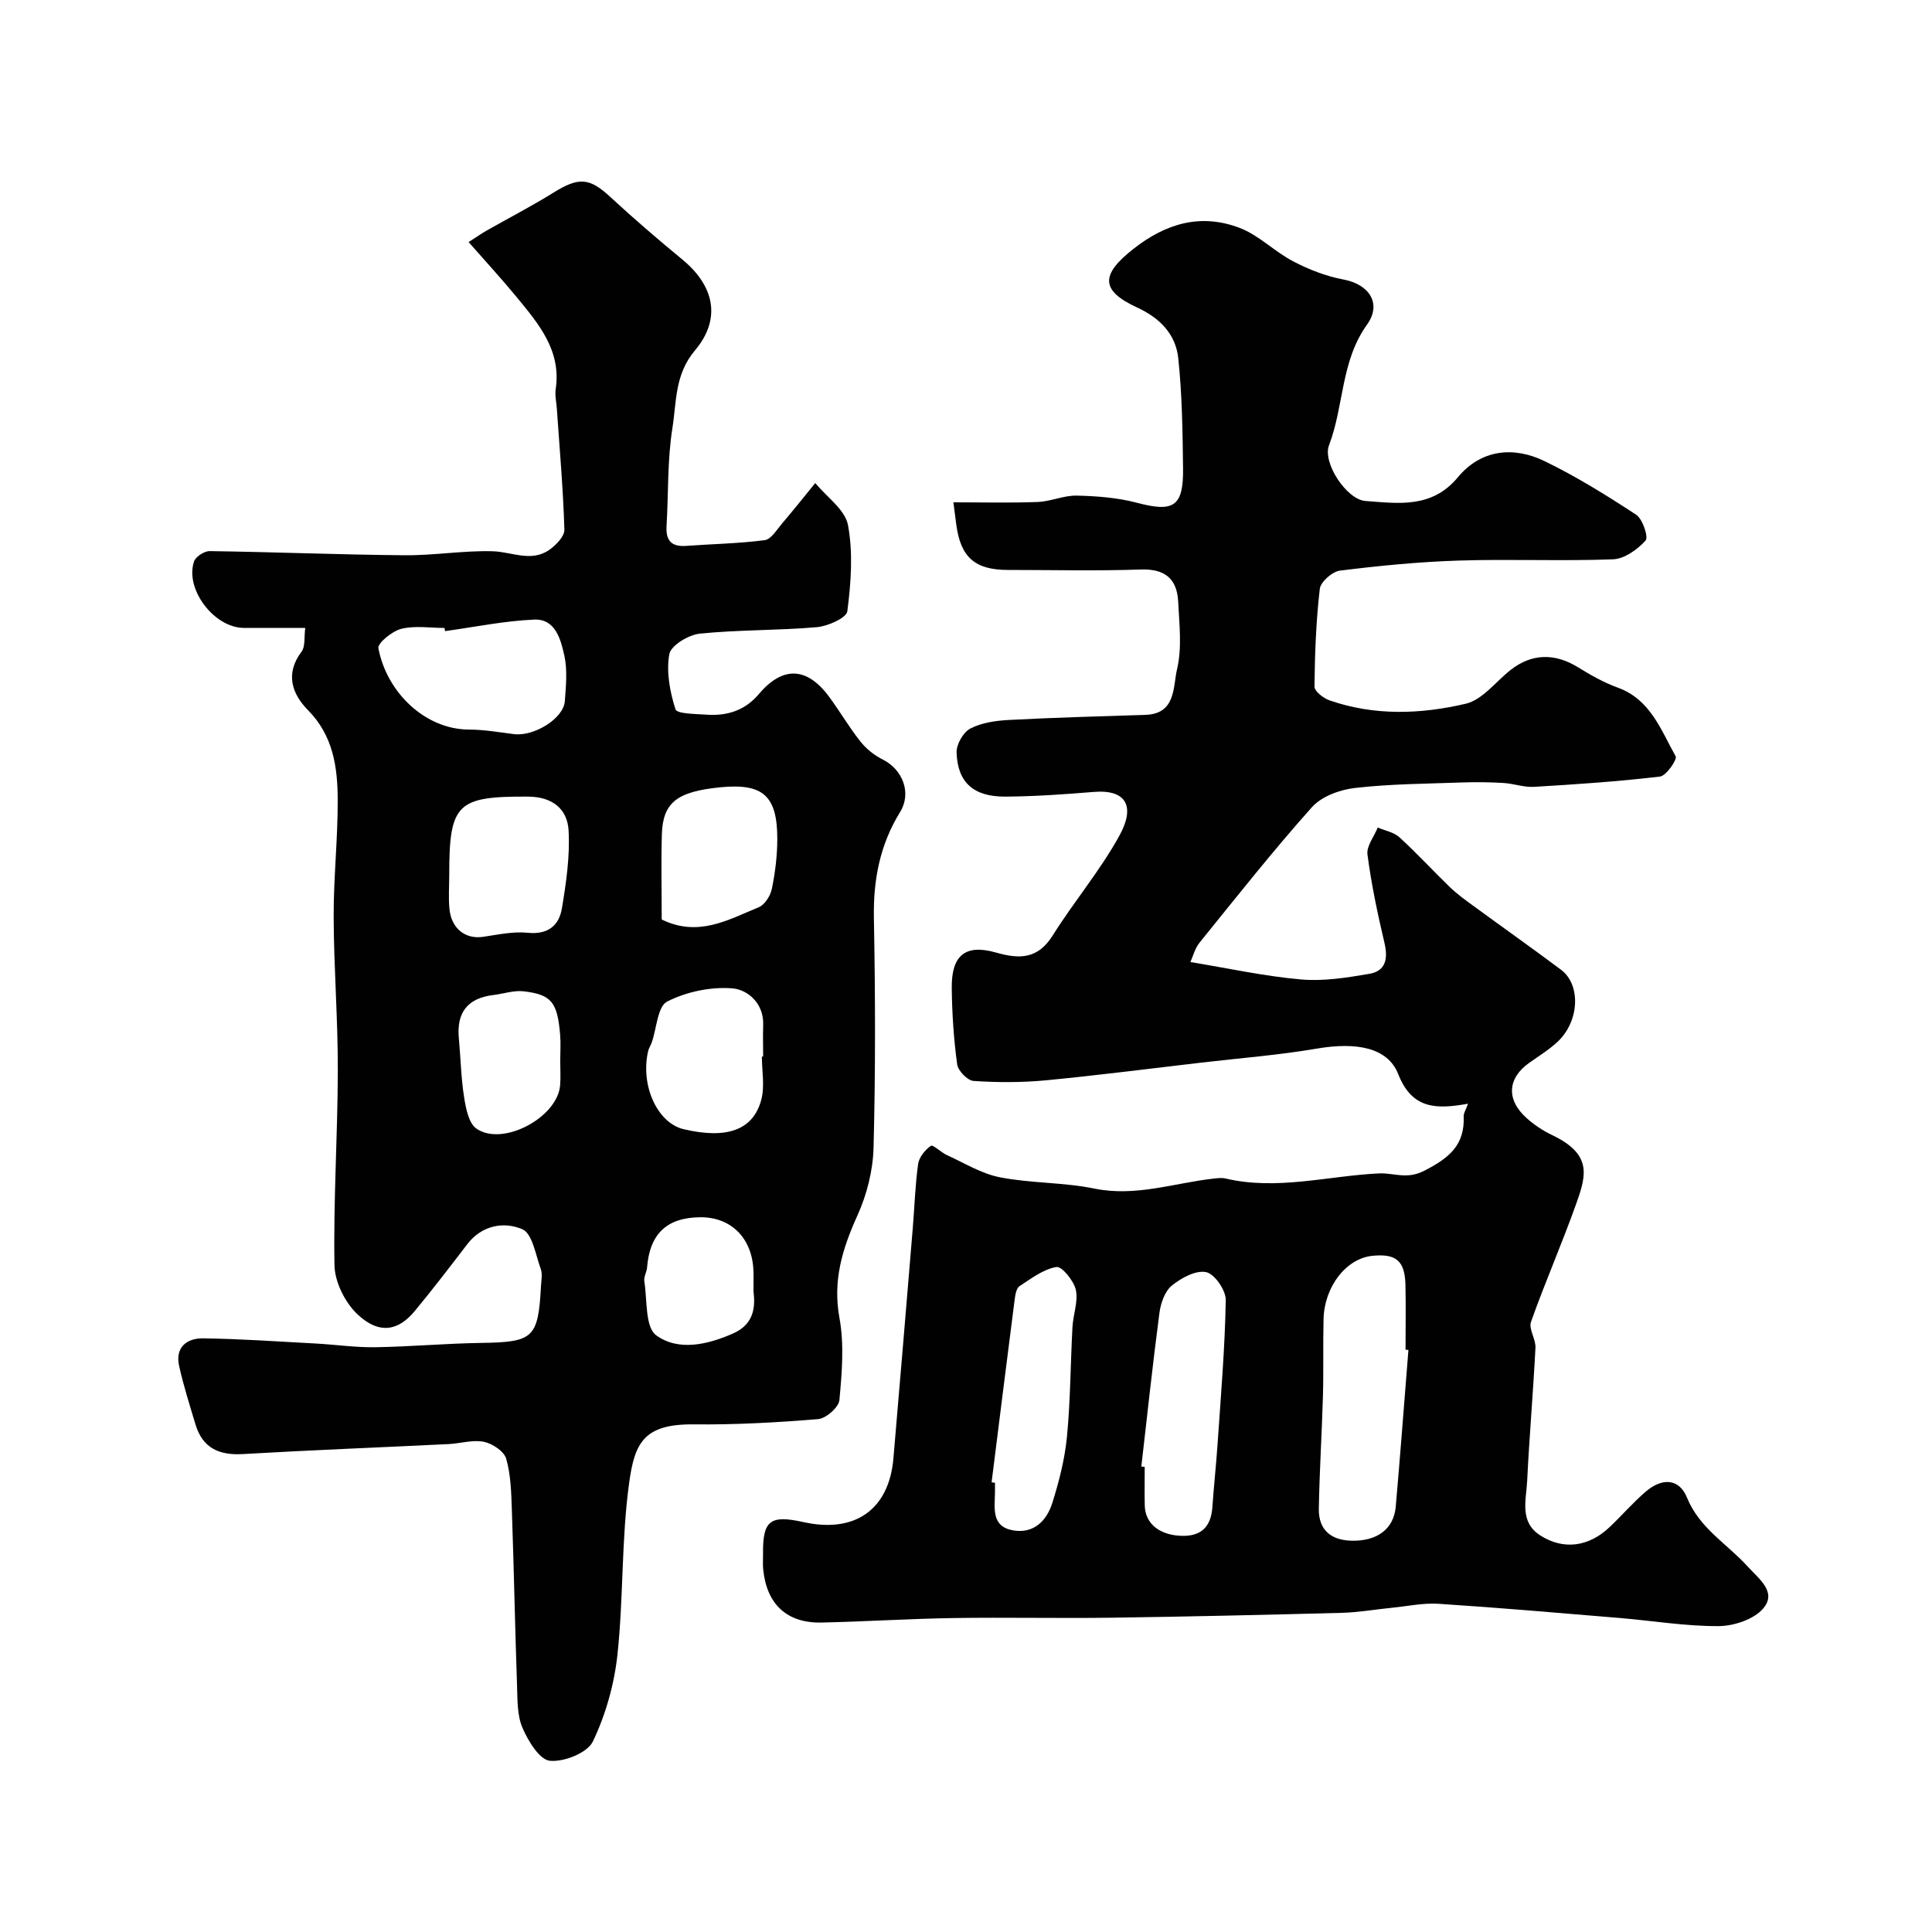
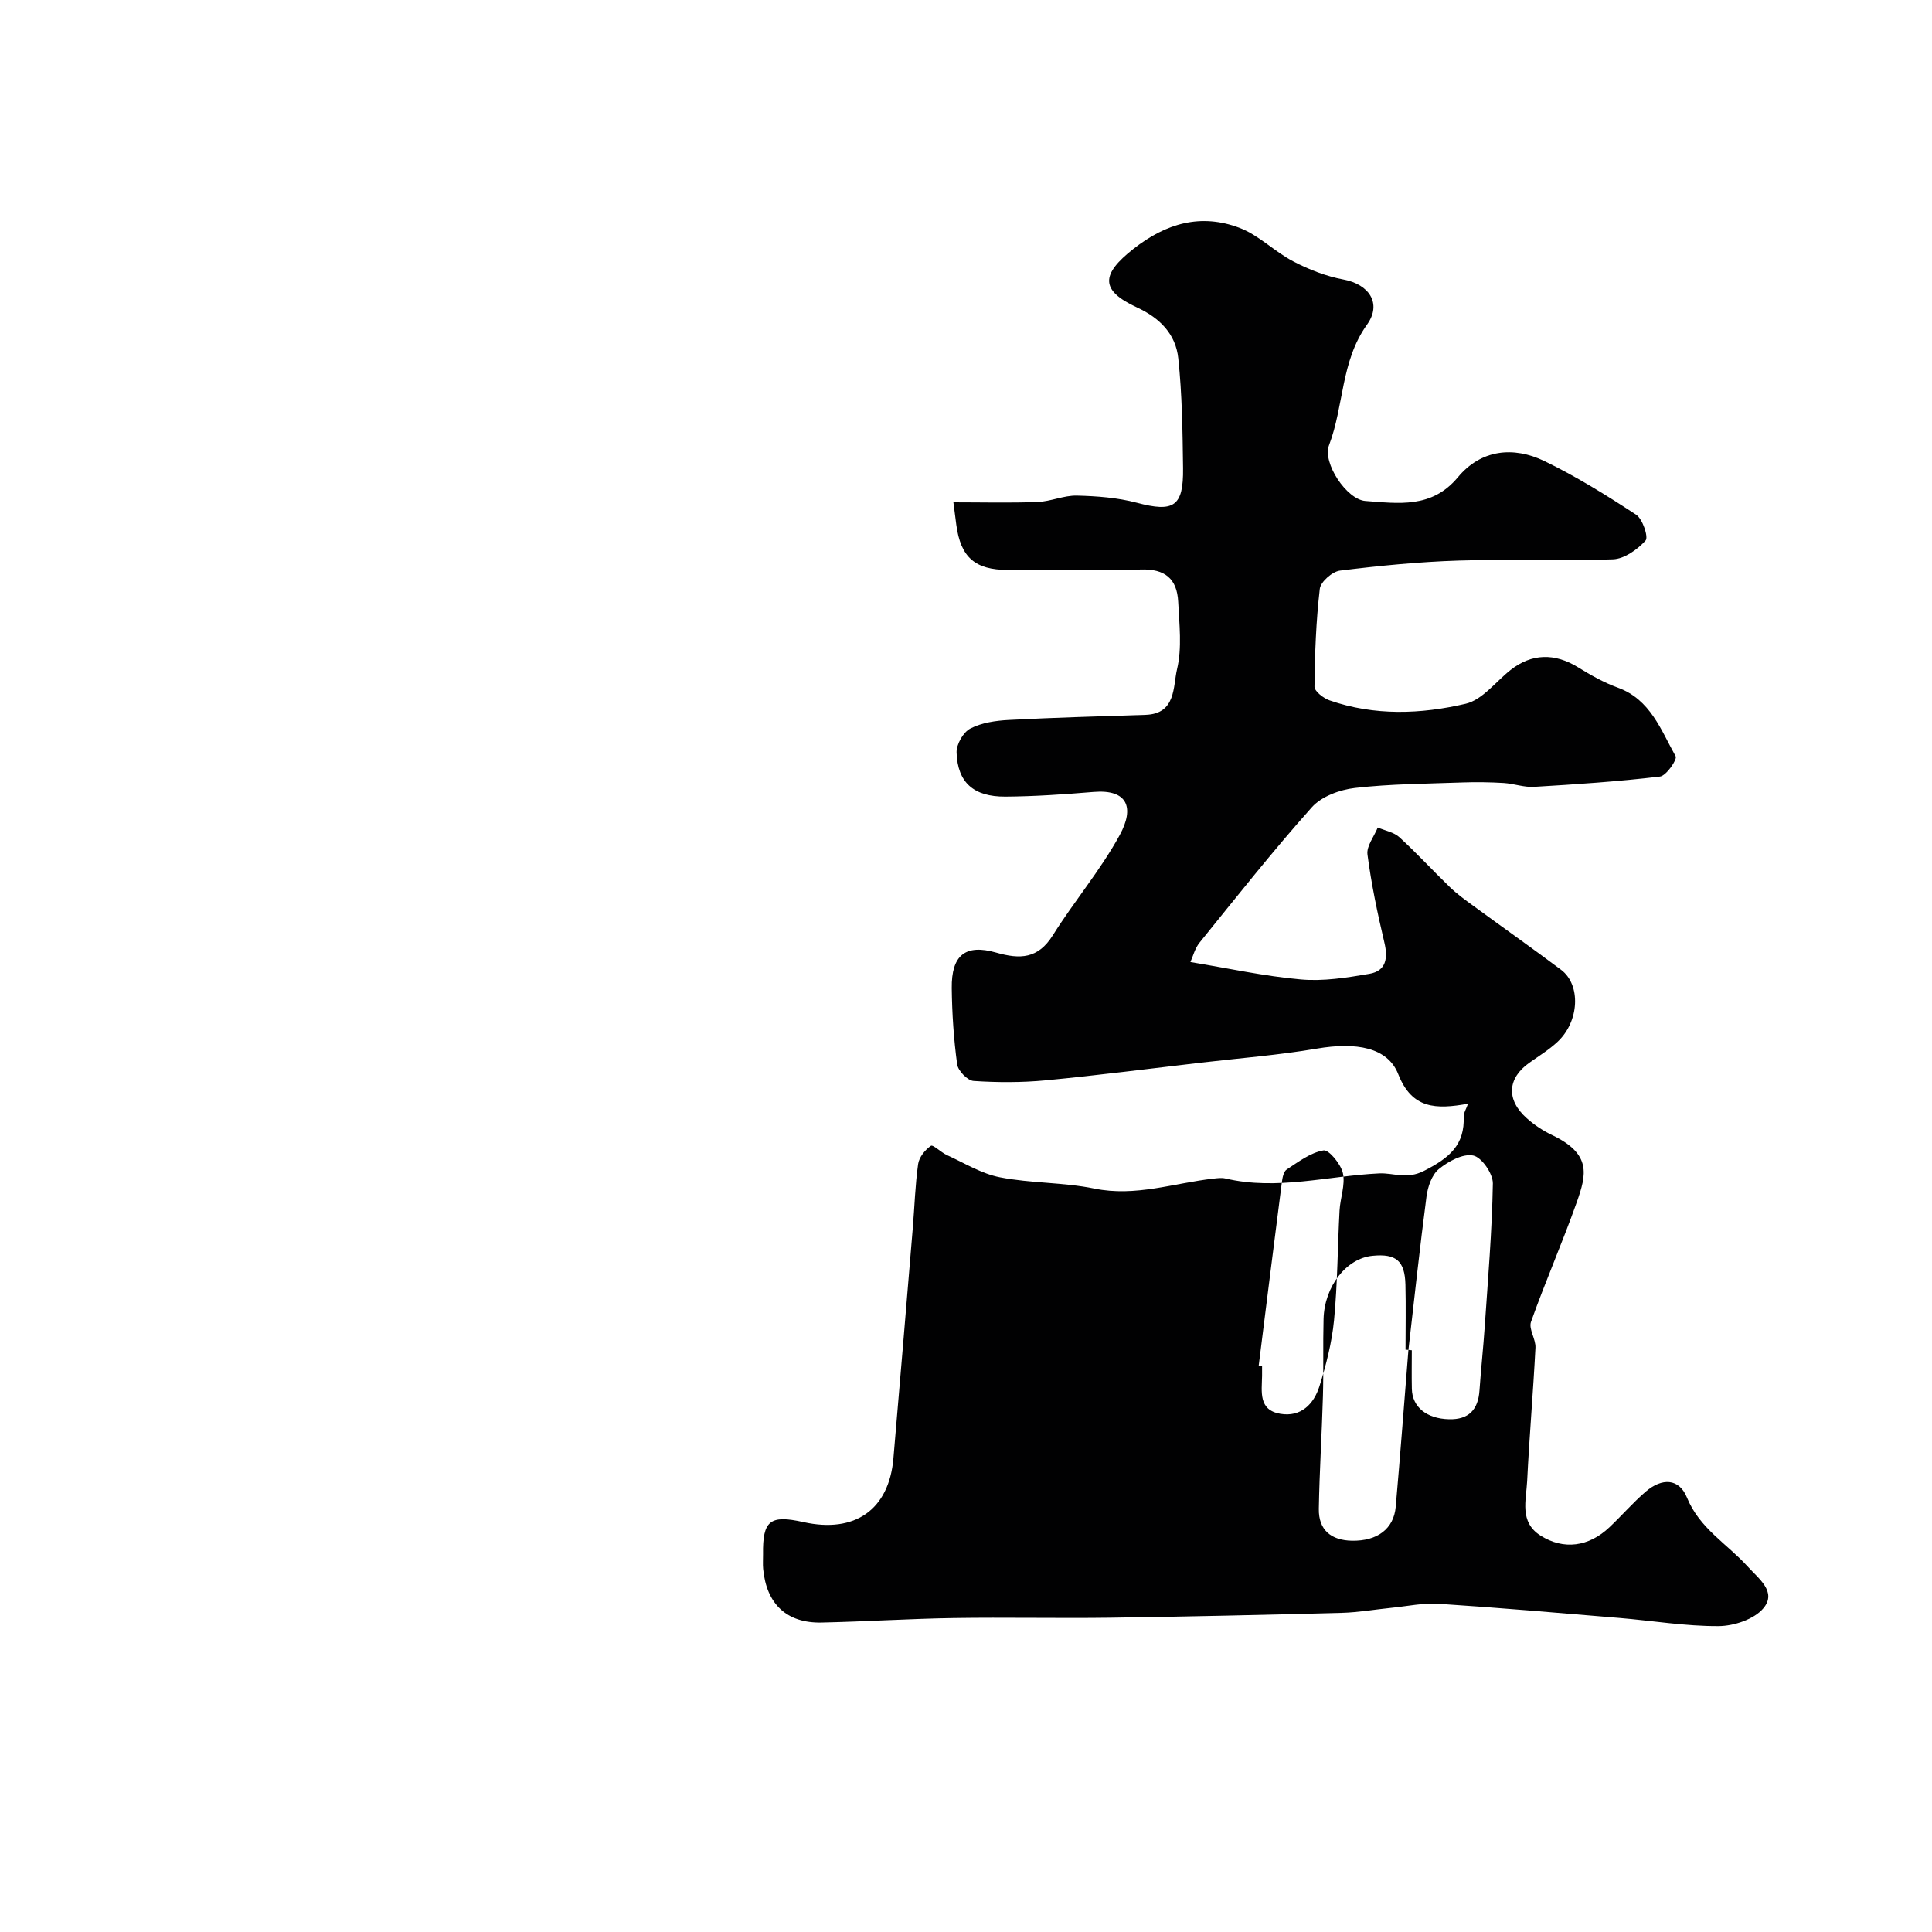
<svg xmlns="http://www.w3.org/2000/svg" enable-background="new 0 0 400 400" viewBox="0 0 400 400">
  <g fill="#010102">
-     <path d="m303.94 228.51c-6.68 1.21-11.62 1.08-14.45-6.12-2.19-5.56-8.71-6.67-16.84-5.29-7.9 1.35-15.92 1.97-23.9 2.9-10.74 1.25-21.47 2.64-32.24 3.67-4.95.47-9.98.46-14.94.13-1.25-.08-3.22-2.11-3.4-3.44-.71-5.22-1.06-10.51-1.12-15.78-.08-6.77 2.78-9.19 9.18-7.36 4.96 1.42 8.68 1.31 11.74-3.57 4.41-7.04 9.87-13.47 13.84-20.73 3.15-5.75 1.61-9.53-5.36-8.96-6.09.5-12.19.93-18.3.97-6.58.04-9.89-2.92-10.1-9.11-.06-1.69 1.37-4.22 2.84-4.98 2.35-1.22 5.27-1.64 7.99-1.78 9.42-.5 18.86-.75 28.29-1.06 6.35-.2 5.68-5.9 6.52-9.43 1.06-4.44.47-9.32.24-14-.24-4.72-2.72-6.84-7.76-6.66-9.15.32-18.33.09-27.49.09-6.81 0-9.79-2.61-10.69-9.37-.16-1.22-.32-2.45-.6-4.63 5.97 0 11.72.15 17.45-.07 2.72-.11 5.42-1.38 8.11-1.32 4.16.1 8.43.42 12.43 1.48 7.61 2.02 9.66.82 9.56-7.15-.1-7.59-.19-15.21-.99-22.75-.52-4.97-3.76-8.33-8.55-10.54-7.69-3.55-7.44-6.85-.75-12.11 6.8-5.35 14-7.39 21.97-4.37 4.01 1.52 7.26 4.93 11.14 6.95 3.26 1.7 6.83 3.09 10.43 3.76 5.2.97 8 4.92 4.83 9.34-5.45 7.59-4.74 16.81-7.86 24.96-1.4 3.66 3.67 11.26 7.53 11.54 6.81.5 13.74 1.6 19.15-4.91 4.76-5.73 11.46-6.48 17.94-3.34 6.58 3.19 12.85 7.08 18.97 11.1 1.35.89 2.58 4.64 1.95 5.34-1.68 1.86-4.38 3.8-6.74 3.89-10.65.4-21.33-.08-31.98.26-8.2.26-16.41 1.07-24.56 2.08-1.58.2-4 2.32-4.17 3.77-.78 6.71-1.03 13.49-1.1 20.25-.01.96 1.85 2.4 3.11 2.84 9.3 3.24 18.9 2.88 28.21.7 3.45-.81 6.21-4.57 9.28-6.99 4.38-3.44 9.15-3.53 13.97-.55 2.61 1.61 5.34 3.16 8.21 4.2 6.79 2.46 8.94 8.78 12 14.23.36.65-1.95 4.04-3.26 4.19-8.66 1.03-17.37 1.61-26.08 2.13-2.07.12-4.17-.67-6.27-.8-2.84-.17-5.7-.21-8.55-.11-7.42.27-14.88.29-22.25 1.14-3.13.36-6.92 1.75-8.92 4-8.08 9.05-15.61 18.59-23.25 28.03-.97 1.2-1.36 2.85-1.89 4.01 7.78 1.28 15.27 2.93 22.85 3.6 4.67.42 9.53-.36 14.2-1.16 3.47-.59 3.89-3.22 3.11-6.48-1.42-6.02-2.7-12.1-3.5-18.22-.23-1.74 1.37-3.72 2.13-5.59 1.52.65 3.35.97 4.5 2.03 3.61 3.3 6.93 6.93 10.45 10.33 1.47 1.41 3.14 2.62 4.79 3.82 6.06 4.44 12.2 8.77 18.21 13.27 4.15 3.11 3.8 10.67-.71 14.9-1.77 1.66-3.88 2.95-5.87 4.36-4.52 3.2-4.82 7.63-.55 11.45 1.56 1.4 3.38 2.61 5.27 3.51 8.21 3.92 7.13 8.18 5.12 13.88-2.95 8.34-6.52 16.45-9.48 24.79-.53 1.48 1.01 3.58.92 5.36-.47 9.21-1.27 18.41-1.72 27.62-.2 3.96-1.65 8.47 2.76 11.27 4.78 3.03 9.97 2.35 14.28-1.72 2.54-2.4 4.84-5.07 7.48-7.35 3.41-2.93 6.94-2.79 8.57 1.21 2.61 6.4 8.33 9.58 12.56 14.26 2.28 2.53 6.11 5.25 3.26 8.65-1.91 2.29-6.09 3.68-9.26 3.7-6.85.04-13.71-1.12-20.57-1.69-12.46-1.04-24.92-2.12-37.39-2.93-3.23-.21-6.52.51-9.78.83-3.43.34-6.85.95-10.28 1.04-15.93.42-31.86.79-47.79 1.01-10.87.15-21.74-.1-32.6.07-9.1.14-18.2.73-27.3.93-7.23.16-11.43-3.81-12.12-11.12-.09-.99-.01-2-.02-3-.1-7 1.43-8.22 8.35-6.68 10.68 2.38 17.73-2.58 18.64-13.18 1.37-15.89 2.69-31.79 4.01-47.68.37-4.43.49-8.89 1.11-13.28.2-1.4 1.44-2.93 2.64-3.76.44-.3 2.1 1.36 3.3 1.91 3.63 1.65 7.18 3.87 11.01 4.61 6.42 1.25 13.13 1.02 19.53 2.33 8.54 1.75 16.47-1.14 24.65-2.06.82-.09 1.7-.21 2.49-.03 10.71 2.53 21.23-.55 31.83-1.05 3.05-.14 5.69 1.32 9.32-.54 5.2-2.66 8.44-5.32 8.18-11.32 0-.69.5-1.43.9-2.57zm-12.34 50.98c-.2-.02-.4-.03-.6-.05 0-4.49.09-8.99-.02-13.48-.13-4.93-1.94-6.44-6.81-5.96-5.4.52-9.96 6.3-10.14 13.08-.14 5.32.02 10.65-.13 15.97-.22 7.78-.72 15.56-.85 23.34-.07 4.4 2.56 6.52 6.86 6.6 5.25.09 8.65-2.45 9.06-7.02.95-10.82 1.76-21.65 2.63-32.48zm-55.3 24.14c.23.02.46.05.7.07 0 2.66-.05 5.33.01 7.99.08 3.77 3.07 6.18 7.71 6.29 4.06.1 6.02-1.98 6.29-5.96.31-4.43.79-8.84 1.09-13.26.67-9.86 1.51-19.72 1.68-29.6.03-2.02-2.32-5.43-4.07-5.78-2.14-.44-5.17 1.21-7.12 2.81-1.45 1.19-2.29 3.67-2.55 5.69-1.39 10.57-2.52 21.17-3.74 31.75zm-31 3.27c.23.03.46.06.7.09 0 .66.01 1.33 0 1.99-.05 3.27-.8 7.09 3.77 7.87 4.28.73 6.94-2.01 8.1-5.68 1.4-4.45 2.58-9.07 3.03-13.7.73-7.53.73-15.14 1.14-22.7.14-2.6 1.22-5.32.7-7.72-.42-1.89-2.91-4.92-4.02-4.73-2.7.45-5.21 2.38-7.63 3.96-.65.42-.88 1.73-1 2.67-1.63 12.64-3.2 25.3-4.79 37.95z" />
-     <path d="m63.2 130c-4.73 0-8.72.01-12.72 0-6.13-.02-12.24-8-10.31-13.75.33-1 2.13-2.16 3.24-2.15 13.43.19 26.86.74 40.3.86 6.1.06 12.21-1 18.3-.83 3.91.11 7.89 2.3 11.63-.23 1.42-.97 3.25-2.83 3.21-4.23-.25-8.39-.99-16.76-1.57-25.14-.09-1.32-.42-2.67-.23-3.95 1.2-8.04-3.55-13.55-8.1-19.09-3.09-3.76-6.39-7.34-9.93-11.37 1.84-1.18 2.74-1.82 3.69-2.36 4.63-2.63 9.37-5.07 13.88-7.88 5.26-3.27 7.46-3.09 11.77.9 4.83 4.47 9.83 8.76 14.91 12.95 6.56 5.4 8.17 12.22 2.62 18.81-4.23 5.01-3.81 10.69-4.68 16.13-1.06 6.65-.8 13.5-1.21 20.26-.18 3.01 1.04 4.31 4.07 4.09 5.42-.4 10.88-.48 16.26-1.19 1.33-.17 2.5-2.17 3.59-3.45 2.34-2.74 4.59-5.57 6.87-8.37 2.37 2.89 6.18 5.5 6.78 8.72 1.07 5.76.62 11.94-.14 17.82-.18 1.4-4.04 3.1-6.32 3.3-8.06.7-16.2.52-24.24 1.34-2.33.24-5.98 2.46-6.3 4.26-.65 3.65.12 7.78 1.28 11.4.31.96 4.13.95 6.36 1.11 4.25.31 8-.82 10.86-4.22 4.97-5.89 10-5.72 14.63.57 2.22 3.02 4.11 6.28 6.44 9.21 1.21 1.53 2.89 2.87 4.64 3.74 4.09 2.05 6.02 6.9 3.58 10.86-4.2 6.8-5.58 14.07-5.43 22.01.3 15.82.34 31.66-.07 47.48-.12 4.74-1.39 9.74-3.35 14.07-3.11 6.87-5.13 13.43-3.71 21.19 1.01 5.5.51 11.37-.01 17.01-.14 1.49-2.76 3.79-4.39 3.93-8.57.71-17.18 1.18-25.77 1.09-10.34-.1-12.23 3.83-13.37 12.11-1.62 11.73-1.16 23.74-2.42 35.54-.66 6.15-2.43 12.44-5.09 18-1.13 2.36-5.98 4.29-8.9 4-2.15-.21-4.5-4.09-5.67-6.81-1.12-2.58-1.03-5.76-1.13-8.68-.42-12.1-.65-24.2-1.07-36.29-.13-3.61-.2-7.32-1.17-10.74-.43-1.54-2.86-3.16-4.63-3.52-2.3-.47-4.85.35-7.29.47-14.2.7-28.4 1.24-42.59 2.07-4.94.29-8.35-1.24-9.82-6.12-1.21-4.03-2.5-8.06-3.4-12.16-.85-3.85 1.63-5.73 4.98-5.68 7.76.11 15.52.65 23.28 1.07 4.11.22 8.22.83 12.32.77 7.27-.11 14.53-.78 21.8-.89 11-.16 11.96-.94 12.55-11.83.06-1.16.33-2.45-.05-3.48-1.07-2.92-1.73-7.34-3.82-8.23-3.76-1.62-8.34-.88-11.38 3.08-3.59 4.67-7.16 9.36-10.92 13.89-3.28 3.96-7.23 4.96-11.81.66-2.58-2.42-4.72-6.7-4.78-10.18-.24-13.42.66-26.86.69-40.29.03-10.6-.82-21.2-.86-31.8-.03-8.1.87-16.2.84-24.3-.03-6.73-.92-13.24-6.17-18.55-3.23-3.27-4.8-7.49-1.33-12.07.83-1.1.52-3.08.78-4.94zm28.93.67c-.03-.22-.06-.44-.09-.66-3 0-6.12-.52-8.95.18-1.89.47-4.95 2.97-4.75 4.03 1.78 9.28 9.8 16.82 18.78 16.83 3.09.01 6.19.55 9.27.94 4.18.53 10.28-3.23 10.55-6.8.23-3.15.57-6.44-.1-9.46-.74-3.32-1.83-7.64-6.25-7.45-6.18.27-12.31 1.54-18.46 2.39zm.88 50.49c0 2.33-.18 4.68.04 6.99.39 4.13 3.31 6.35 6.98 5.81 3.07-.45 6.22-1.15 9.24-.84 4.19.42 6.48-1.51 7.07-5.07.88-5.31 1.68-10.76 1.38-16.09-.25-4.49-3.35-7-8.41-7.03-14.69-.07-16.31 1.41-16.3 16.23zm64.73 37.58h.26c0-2.17-.07-4.33.01-6.5.17-4.52-3.22-7.36-6.39-7.61-4.46-.36-9.5.7-13.49 2.73-1.99 1.01-2.17 5.54-3.19 8.47-.22.62-.61 1.19-.76 1.82-1.62 7.13 1.93 14.86 7.37 16.14 8.91 2.1 14.4.21 16.07-6.12.74-2.8.12-5.95.12-8.93zm-20.74-28.37c7.6 3.73 13.81.03 20.08-2.53 1.25-.51 2.43-2.37 2.72-3.8.69-3.36 1.12-6.83 1.13-10.25.03-9.05-2.95-11.66-11.8-10.79-8.97.89-11.9 3.15-12.1 9.77-.17 5.82-.03 11.65-.03 17.6zm-21.01 29.31c0-1.82.13-3.66-.02-5.47-.57-6.71-1.79-8.3-7.56-8.97-2.01-.24-4.14.51-6.22.76-5.35.64-7.7 3.59-7.19 8.97.38 4.07.45 8.19 1.09 12.21.36 2.29.94 5.36 2.54 6.48 5.46 3.8 16.84-2.32 17.34-9 .13-1.65.02-3.32.02-4.98zm40.01 47.66c0-1.98.04-3.15-.01-4.31-.28-6.73-4.65-11.08-11.06-11.01-6.88.07-10.41 3.44-10.96 10.4-.08.96-.72 1.95-.57 2.85.62 3.87.14 9.5 2.46 11.19 4.57 3.33 10.58 1.97 15.92-.38 4.41-1.95 4.61-5.58 4.22-8.74z" />
+     <path d="m303.94 228.51c-6.68 1.21-11.62 1.08-14.45-6.12-2.19-5.56-8.71-6.67-16.84-5.29-7.9 1.35-15.92 1.97-23.9 2.9-10.74 1.25-21.47 2.64-32.24 3.67-4.95.47-9.98.46-14.94.13-1.25-.08-3.22-2.11-3.4-3.44-.71-5.22-1.06-10.51-1.12-15.78-.08-6.77 2.78-9.19 9.18-7.36 4.96 1.42 8.68 1.31 11.74-3.57 4.41-7.04 9.87-13.47 13.84-20.73 3.15-5.75 1.61-9.53-5.36-8.96-6.09.5-12.19.93-18.3.97-6.58.04-9.89-2.92-10.1-9.11-.06-1.69 1.37-4.22 2.84-4.98 2.35-1.22 5.27-1.64 7.99-1.78 9.42-.5 18.86-.75 28.29-1.06 6.35-.2 5.68-5.9 6.52-9.43 1.06-4.44.47-9.32.24-14-.24-4.72-2.72-6.84-7.76-6.66-9.15.32-18.33.09-27.49.09-6.81 0-9.79-2.61-10.69-9.37-.16-1.22-.32-2.45-.6-4.63 5.97 0 11.72.15 17.45-.07 2.72-.11 5.42-1.38 8.11-1.32 4.16.1 8.43.42 12.43 1.48 7.61 2.02 9.66.82 9.56-7.15-.1-7.59-.19-15.21-.99-22.75-.52-4.97-3.76-8.33-8.55-10.54-7.69-3.55-7.44-6.85-.75-12.11 6.8-5.35 14-7.39 21.97-4.37 4.01 1.52 7.26 4.93 11.14 6.95 3.26 1.7 6.83 3.09 10.43 3.76 5.2.97 8 4.92 4.83 9.34-5.45 7.59-4.74 16.81-7.86 24.96-1.4 3.66 3.67 11.26 7.53 11.54 6.81.5 13.74 1.6 19.15-4.91 4.76-5.73 11.46-6.48 17.94-3.34 6.58 3.19 12.85 7.08 18.97 11.1 1.35.89 2.58 4.64 1.95 5.34-1.68 1.86-4.38 3.8-6.74 3.89-10.65.4-21.33-.08-31.98.26-8.2.26-16.41 1.07-24.56 2.08-1.58.2-4 2.32-4.17 3.77-.78 6.71-1.03 13.49-1.1 20.25-.01.96 1.85 2.4 3.11 2.84 9.3 3.24 18.9 2.88 28.21.7 3.45-.81 6.21-4.57 9.28-6.99 4.38-3.44 9.15-3.53 13.97-.55 2.61 1.61 5.34 3.16 8.21 4.2 6.79 2.46 8.94 8.78 12 14.23.36.65-1.95 4.04-3.26 4.19-8.66 1.03-17.37 1.61-26.08 2.13-2.07.12-4.17-.67-6.27-.8-2.84-.17-5.7-.21-8.55-.11-7.42.27-14.88.29-22.25 1.14-3.13.36-6.92 1.75-8.92 4-8.08 9.05-15.61 18.59-23.25 28.03-.97 1.2-1.36 2.85-1.89 4.01 7.78 1.28 15.27 2.93 22.85 3.6 4.67.42 9.53-.36 14.2-1.16 3.47-.59 3.89-3.22 3.11-6.48-1.42-6.02-2.7-12.1-3.5-18.22-.23-1.74 1.37-3.72 2.13-5.59 1.52.65 3.35.97 4.5 2.03 3.61 3.3 6.93 6.93 10.45 10.33 1.47 1.41 3.14 2.62 4.79 3.82 6.06 4.44 12.2 8.77 18.21 13.27 4.15 3.11 3.8 10.67-.71 14.9-1.77 1.66-3.88 2.95-5.87 4.36-4.52 3.2-4.82 7.63-.55 11.45 1.56 1.4 3.38 2.61 5.27 3.51 8.21 3.92 7.13 8.18 5.12 13.88-2.95 8.34-6.52 16.45-9.48 24.79-.53 1.48 1.01 3.58.92 5.36-.47 9.21-1.27 18.41-1.72 27.62-.2 3.96-1.65 8.47 2.76 11.27 4.78 3.03 9.97 2.35 14.28-1.72 2.54-2.4 4.84-5.07 7.48-7.35 3.41-2.93 6.94-2.79 8.57 1.21 2.61 6.4 8.33 9.58 12.56 14.26 2.28 2.53 6.11 5.25 3.26 8.65-1.91 2.29-6.09 3.68-9.26 3.7-6.85.04-13.71-1.12-20.57-1.69-12.46-1.04-24.92-2.12-37.39-2.93-3.23-.21-6.52.51-9.78.83-3.43.34-6.85.95-10.28 1.04-15.93.42-31.86.79-47.79 1.01-10.87.15-21.74-.1-32.6.07-9.1.14-18.2.73-27.3.93-7.23.16-11.43-3.81-12.12-11.12-.09-.99-.01-2-.02-3-.1-7 1.43-8.22 8.35-6.68 10.68 2.38 17.73-2.58 18.64-13.18 1.37-15.89 2.69-31.79 4.01-47.68.37-4.43.49-8.89 1.11-13.28.2-1.4 1.44-2.93 2.64-3.76.44-.3 2.1 1.36 3.3 1.91 3.63 1.65 7.18 3.87 11.01 4.61 6.42 1.25 13.13 1.02 19.53 2.33 8.54 1.75 16.47-1.14 24.65-2.06.82-.09 1.7-.21 2.49-.03 10.71 2.53 21.23-.55 31.83-1.05 3.05-.14 5.69 1.32 9.32-.54 5.2-2.66 8.44-5.32 8.18-11.32 0-.69.5-1.43.9-2.57zm-12.34 50.98c-.2-.02-.4-.03-.6-.05 0-4.49.09-8.99-.02-13.48-.13-4.93-1.94-6.44-6.81-5.96-5.4.52-9.96 6.3-10.14 13.08-.14 5.32.02 10.65-.13 15.97-.22 7.78-.72 15.56-.85 23.34-.07 4.4 2.56 6.52 6.86 6.6 5.25.09 8.65-2.45 9.06-7.02.95-10.82 1.76-21.65 2.63-32.48zc.23.02.46.05.7.07 0 2.66-.05 5.33.01 7.99.08 3.77 3.07 6.18 7.71 6.29 4.06.1 6.02-1.98 6.29-5.96.31-4.43.79-8.84 1.09-13.26.67-9.86 1.51-19.72 1.68-29.6.03-2.02-2.32-5.43-4.07-5.78-2.14-.44-5.17 1.21-7.12 2.81-1.45 1.19-2.29 3.67-2.55 5.69-1.39 10.57-2.52 21.17-3.74 31.75zm-31 3.27c.23.03.46.06.7.09 0 .66.01 1.33 0 1.99-.05 3.27-.8 7.09 3.77 7.87 4.28.73 6.94-2.01 8.1-5.68 1.4-4.45 2.58-9.07 3.03-13.7.73-7.53.73-15.14 1.14-22.7.14-2.6 1.22-5.32.7-7.72-.42-1.89-2.91-4.92-4.02-4.73-2.7.45-5.21 2.38-7.63 3.96-.65.42-.88 1.73-1 2.67-1.63 12.64-3.2 25.3-4.79 37.95z" />
  </g>
</svg>